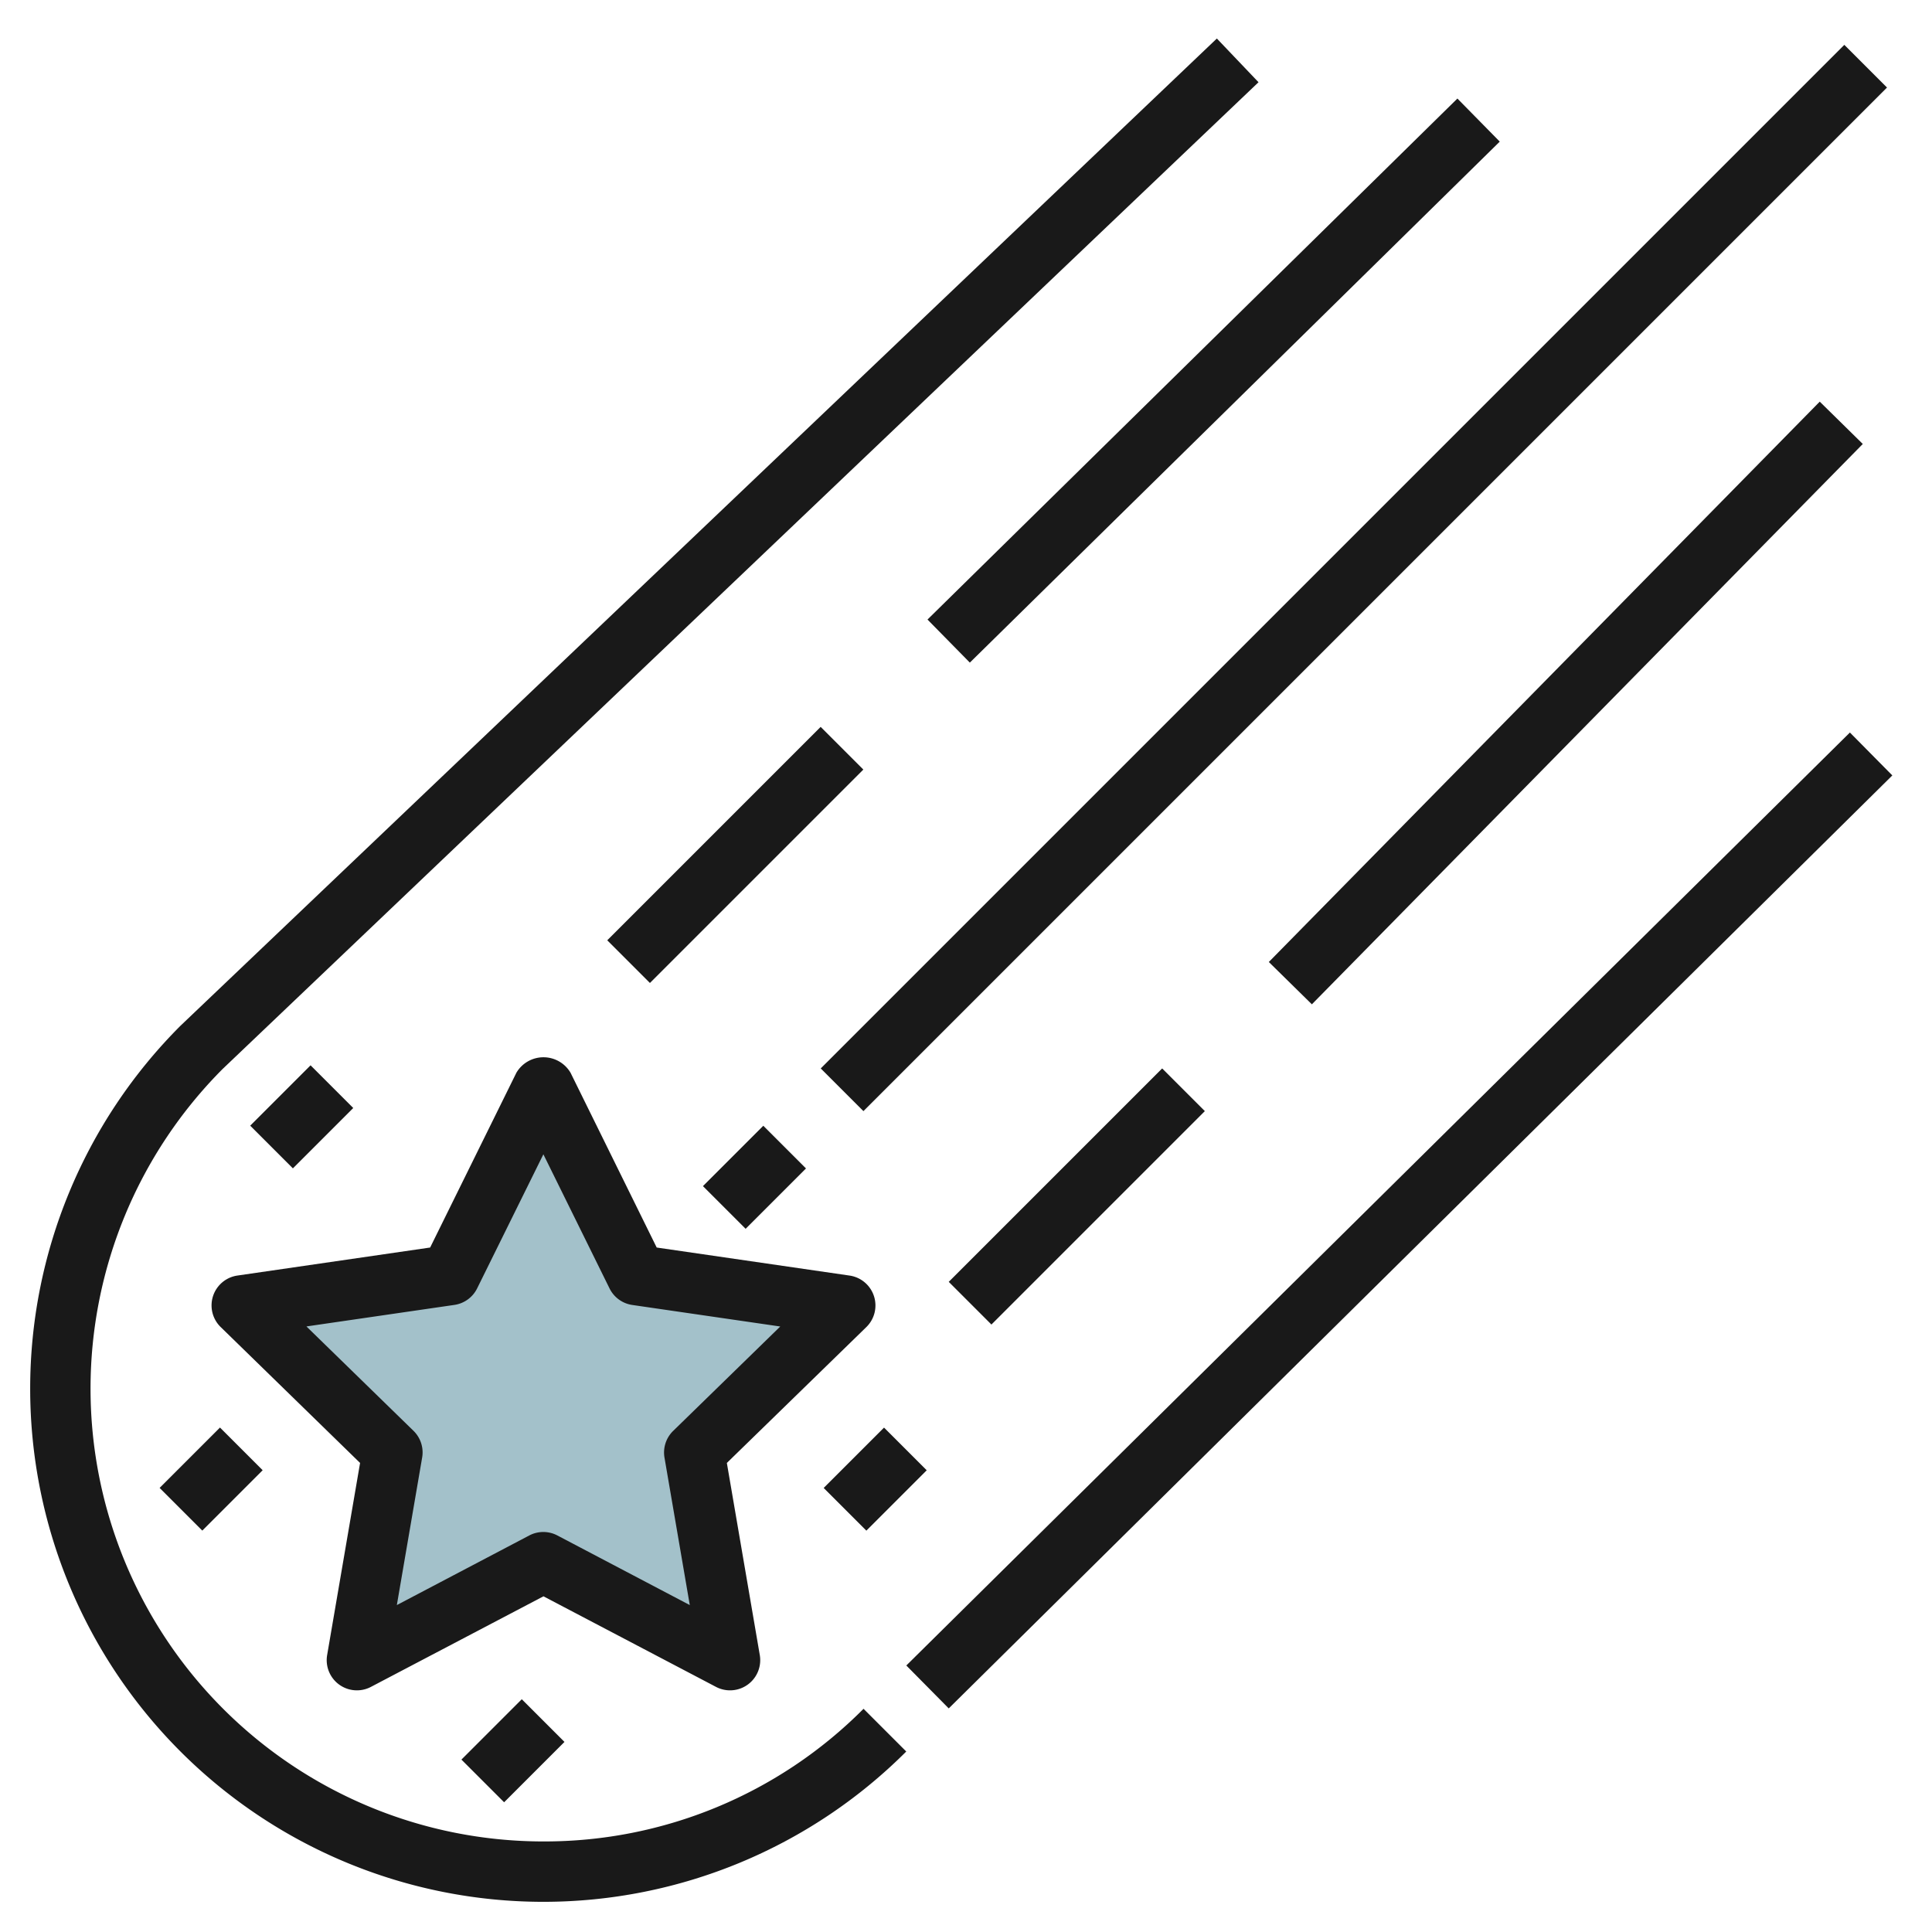
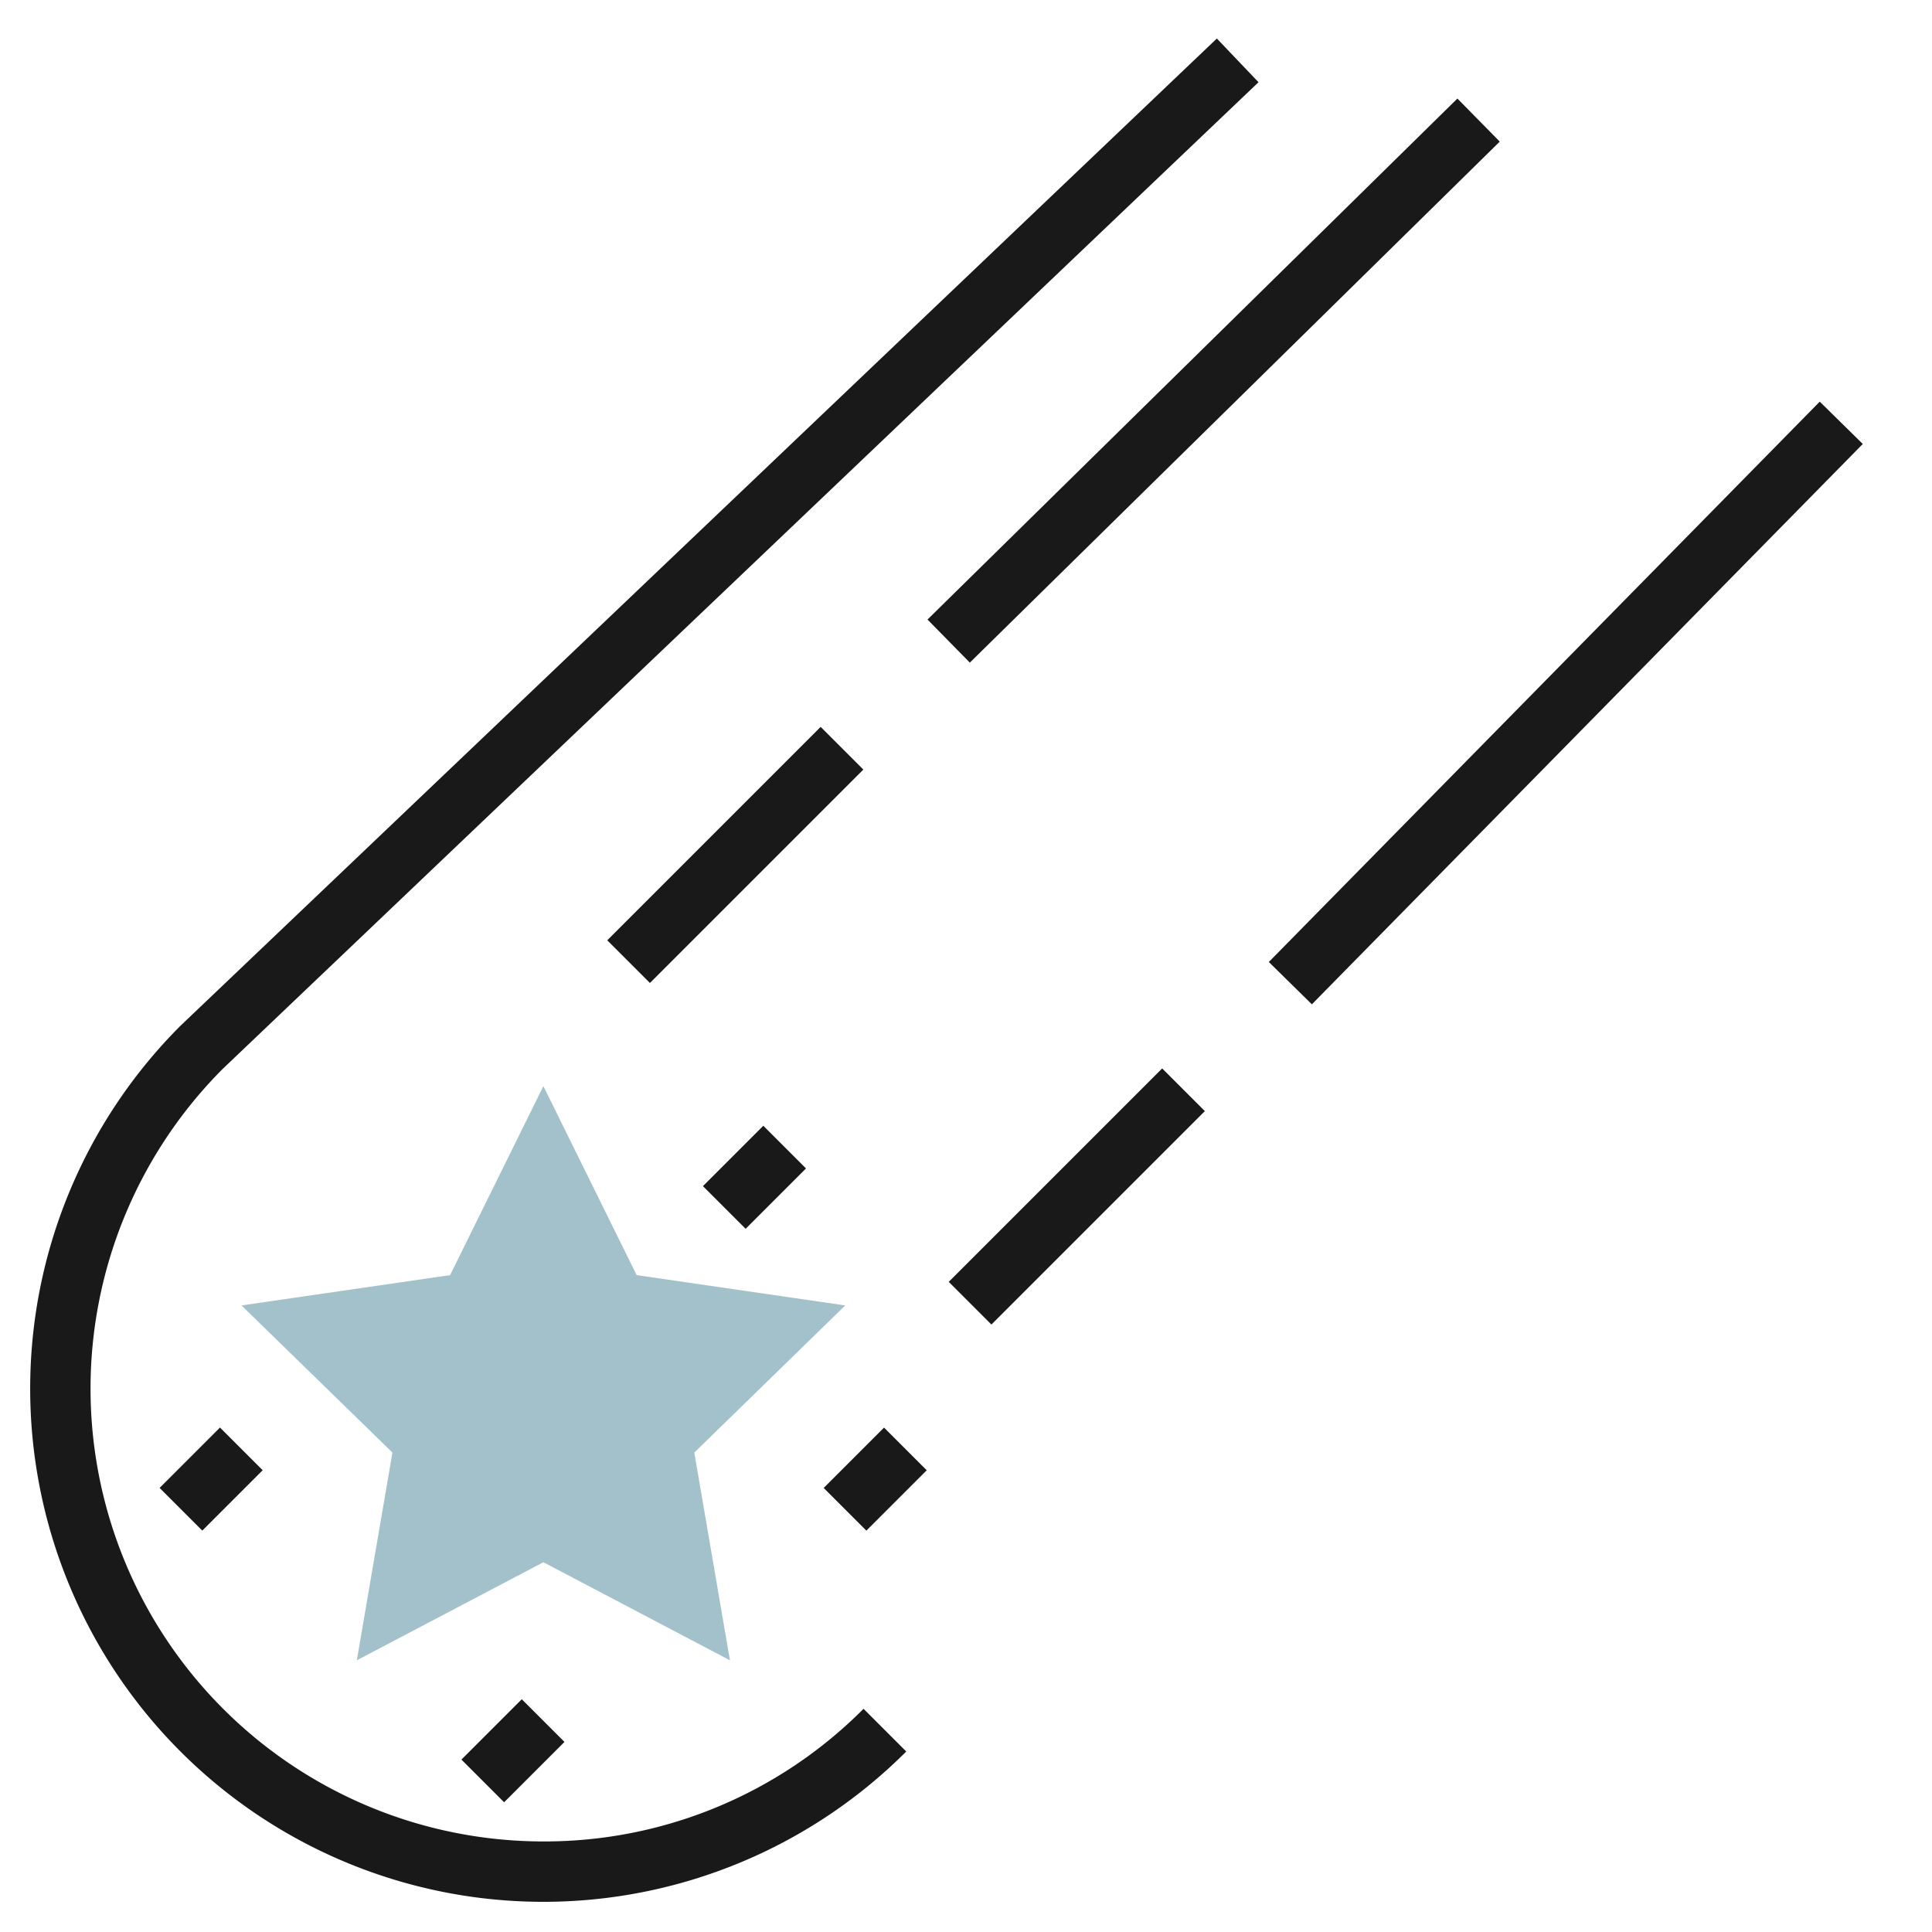
<svg xmlns="http://www.w3.org/2000/svg" height="512" viewBox="0 0 64 64" width="512">
  <g id="Layer_29" data-name="Layer 29">
    <path d="m18 35.979 3.09 6.261 6.91 1.004-5 4.874 1.18 6.882-6.18-3.249-6.18 3.249 1.18-6.882-5-4.874 6.91-1.004z" fill="#a3c1ca" />
    <g fill="#191919">
      <path d="m18 61a15 15 0 0 1 -10.624-25.59l34.314-32.686-1.38-1.448-34.331 32.703a17 17 0 0 0 24.042 24.042l-1.415-1.415a14.9 14.9 0 0 1 -10.606 4.394z" />
-       <path d="m24.383 39.45h43.963v1.999h-43.963z" transform="matrix(.711 -.703 .703 .711 -15.047 44.264)" />
-       <path d="m20.876 18.144h47.96v2h-47.96z" transform="matrix(.707 -.707 .707 .707 -.399 37.325)" />
      <path d="m19.364 27.322h9.999v2h-9.999z" transform="matrix(.707 -.707 .707 .707 -12.891 25.522)" />
      <path d="m27.908 11.625h24.62v2.001h-24.62z" transform="matrix(.713 -.701 .701 .713 2.677 31.798)" />
      <path d="m30.678 38.636h10v2h-10z" transform="matrix(.707 -.707 .707 .707 -17.577 36.837)" />
      <path d="m38.857 22.283h26.034v2h-26.034z" transform="matrix(.701 -.713 .713 .701 -1.095 43.952)" />
-       <path d="m28.951 42.936a1 1 0 0 0 -.807-.681l-6.39-.929-2.854-5.79a1.041 1.041 0 0 0 -1.794 0l-2.857 5.79-6.39.929a1 1 0 0 0 -.554 1.7l4.623 4.507-1.091 6.364a1 1 0 0 0 1.451 1.054l5.715-3 5.715 3a1 1 0 0 0 1.451-1.054l-1.091-6.364 4.622-4.502a1 1 0 0 0 .251-1.024zm-6.651 4.464a1 1 0 0 0 -.288.885l.838 4.885-4.387-2.306a1 1 0 0 0 -.93 0l-4.387 2.306.838-4.885a1 1 0 0 0 -.284-.885l-3.549-3.46 4.9-.713a1 1 0 0 0 .754-.546l2.195-4.443 2.193 4.445a1 1 0 0 0 .754.546l4.9.713z" />
      <path d="m23.586 38h2.828v2h-2.828z" transform="matrix(.707 -.707 .707 .707 -20.255 29.101)" />
-       <path d="m8.586 36h2.828v2h-2.828z" transform="matrix(.707 -.707 .707 .707 -23.234 17.908)" />
      <path d="m27.586 48h2.828v2h-2.828z" transform="matrix(.707 -.707 .707 .707 -26.154 34.858)" />
      <path d="m15.586 57h2.828v2h-2.828z" transform="matrix(.707 -.707 .707 .707 -36.033 29.009)" />
      <path d="m5.586 48h2.828v2h-2.828z" transform="matrix(.707 -.707 .707 .707 -32.598 19.302)" />
    </g>
  </g>
</svg>